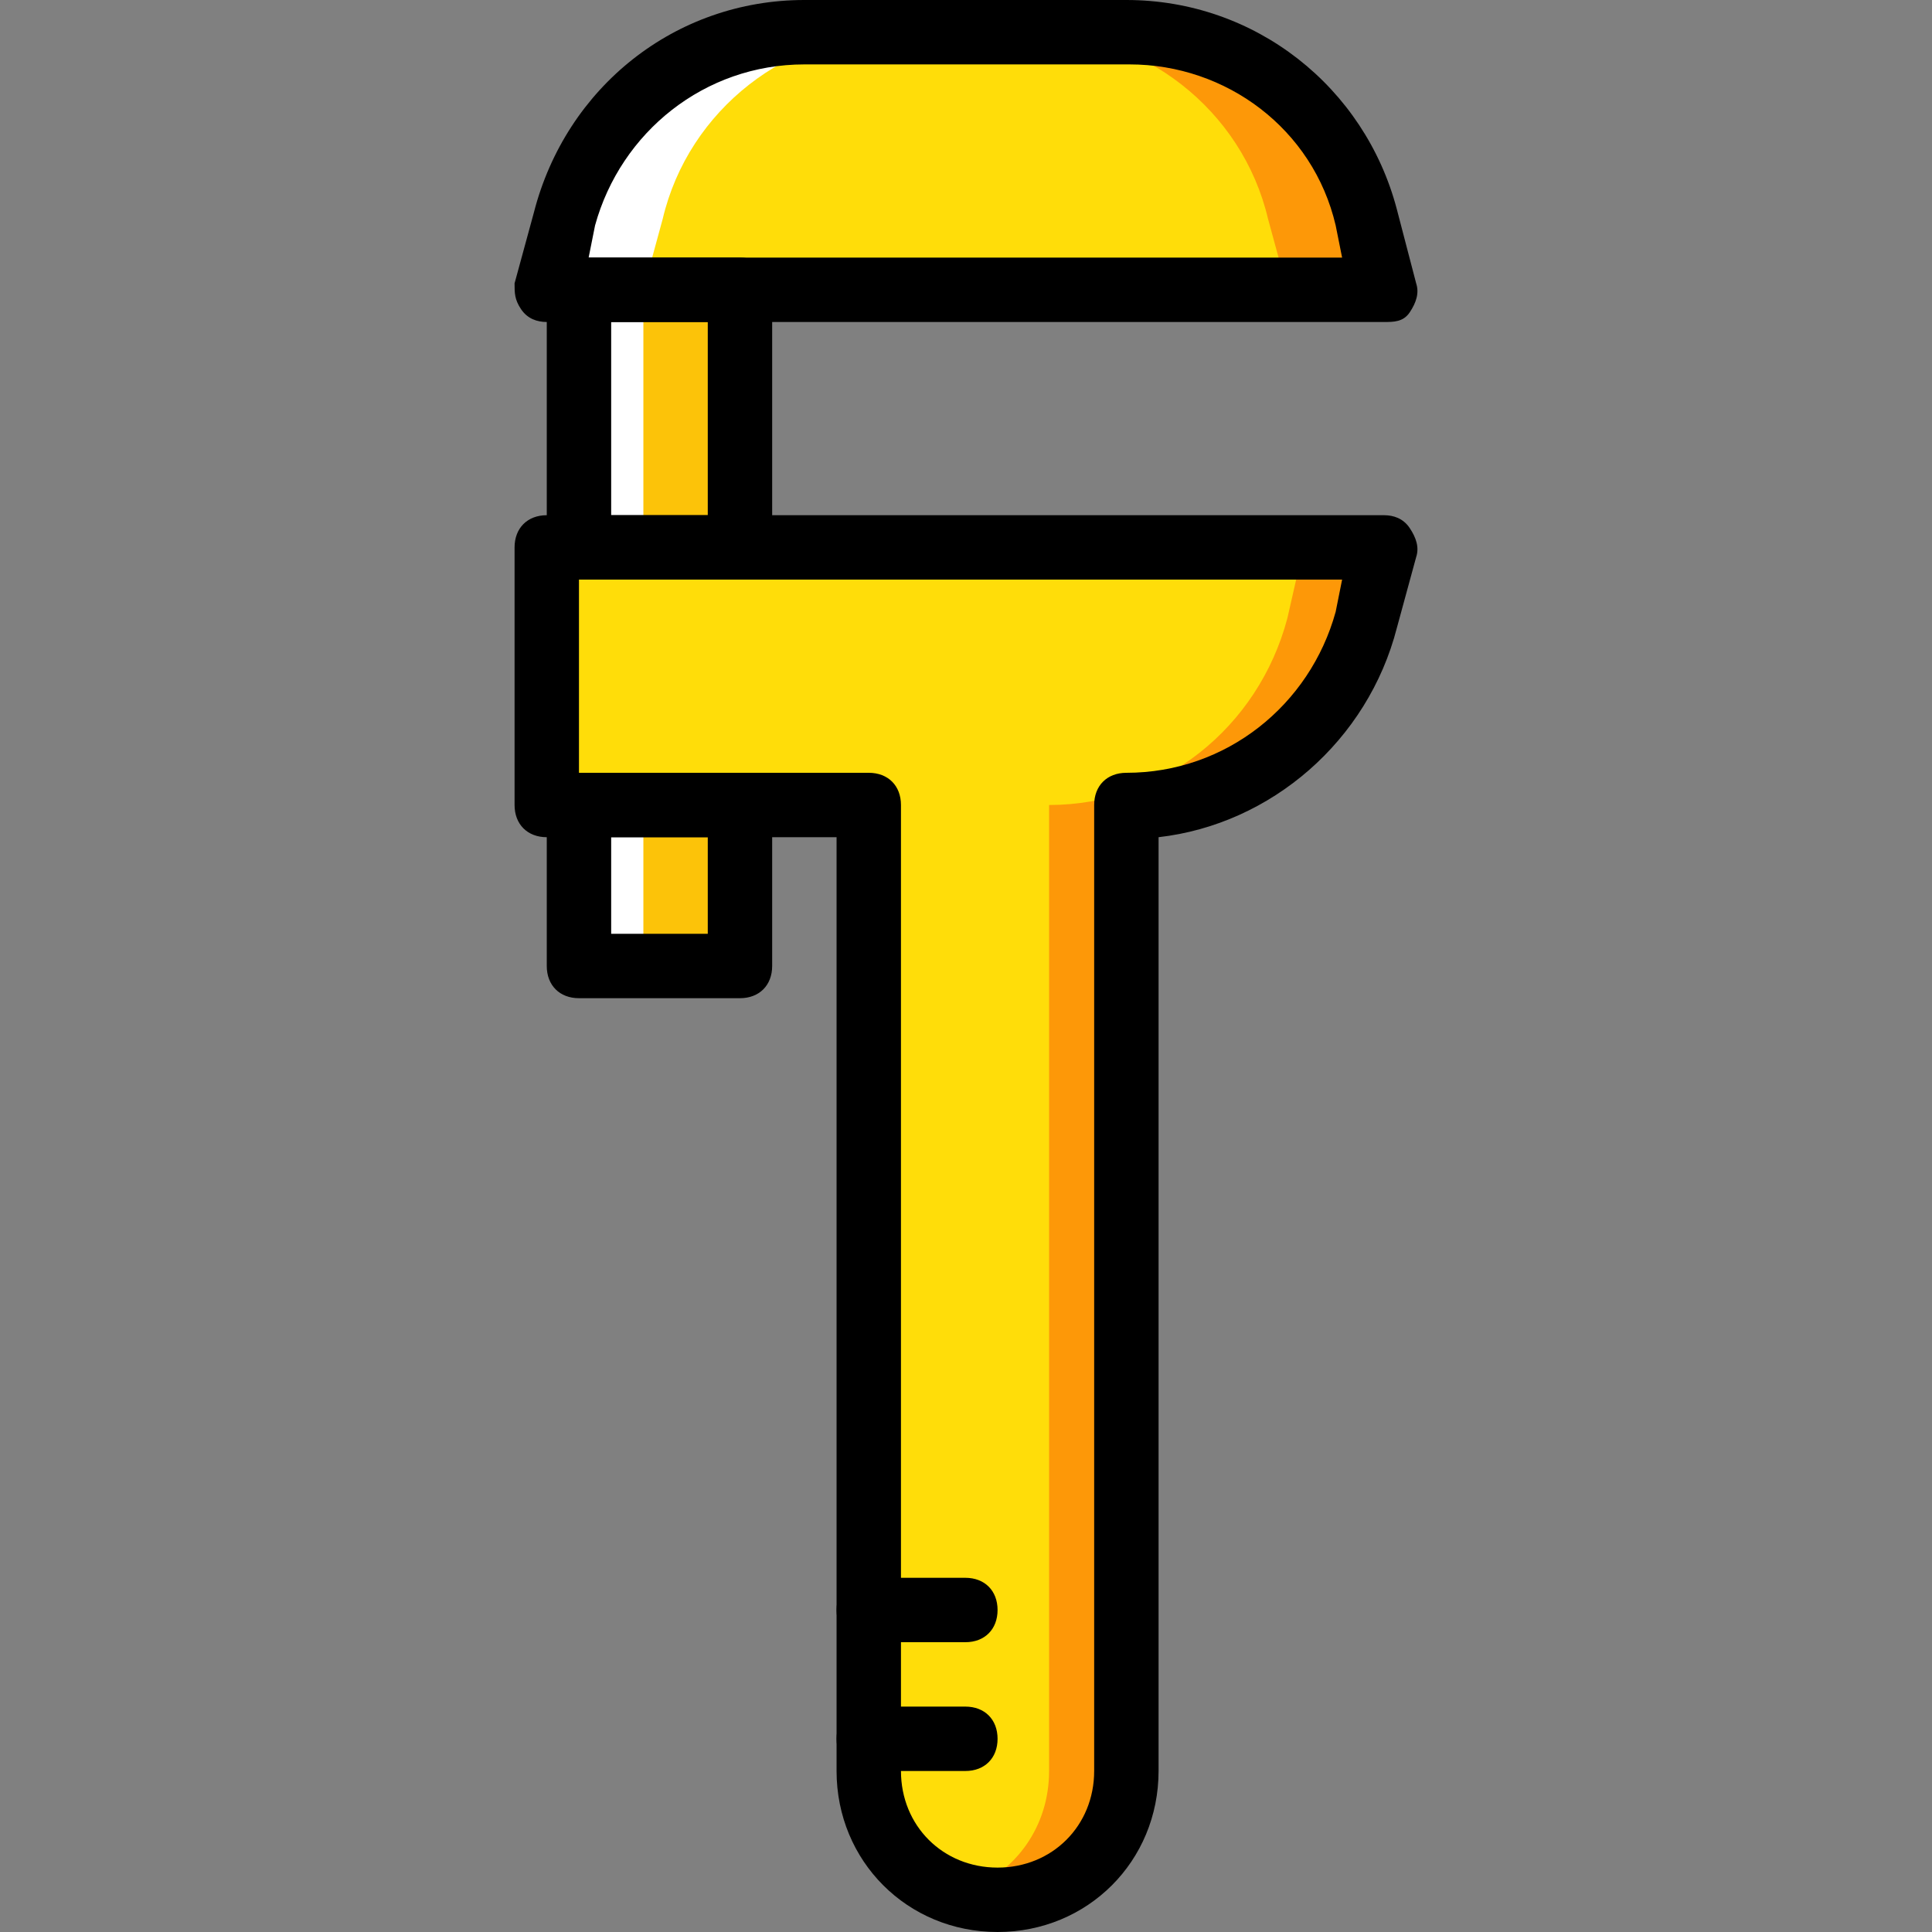
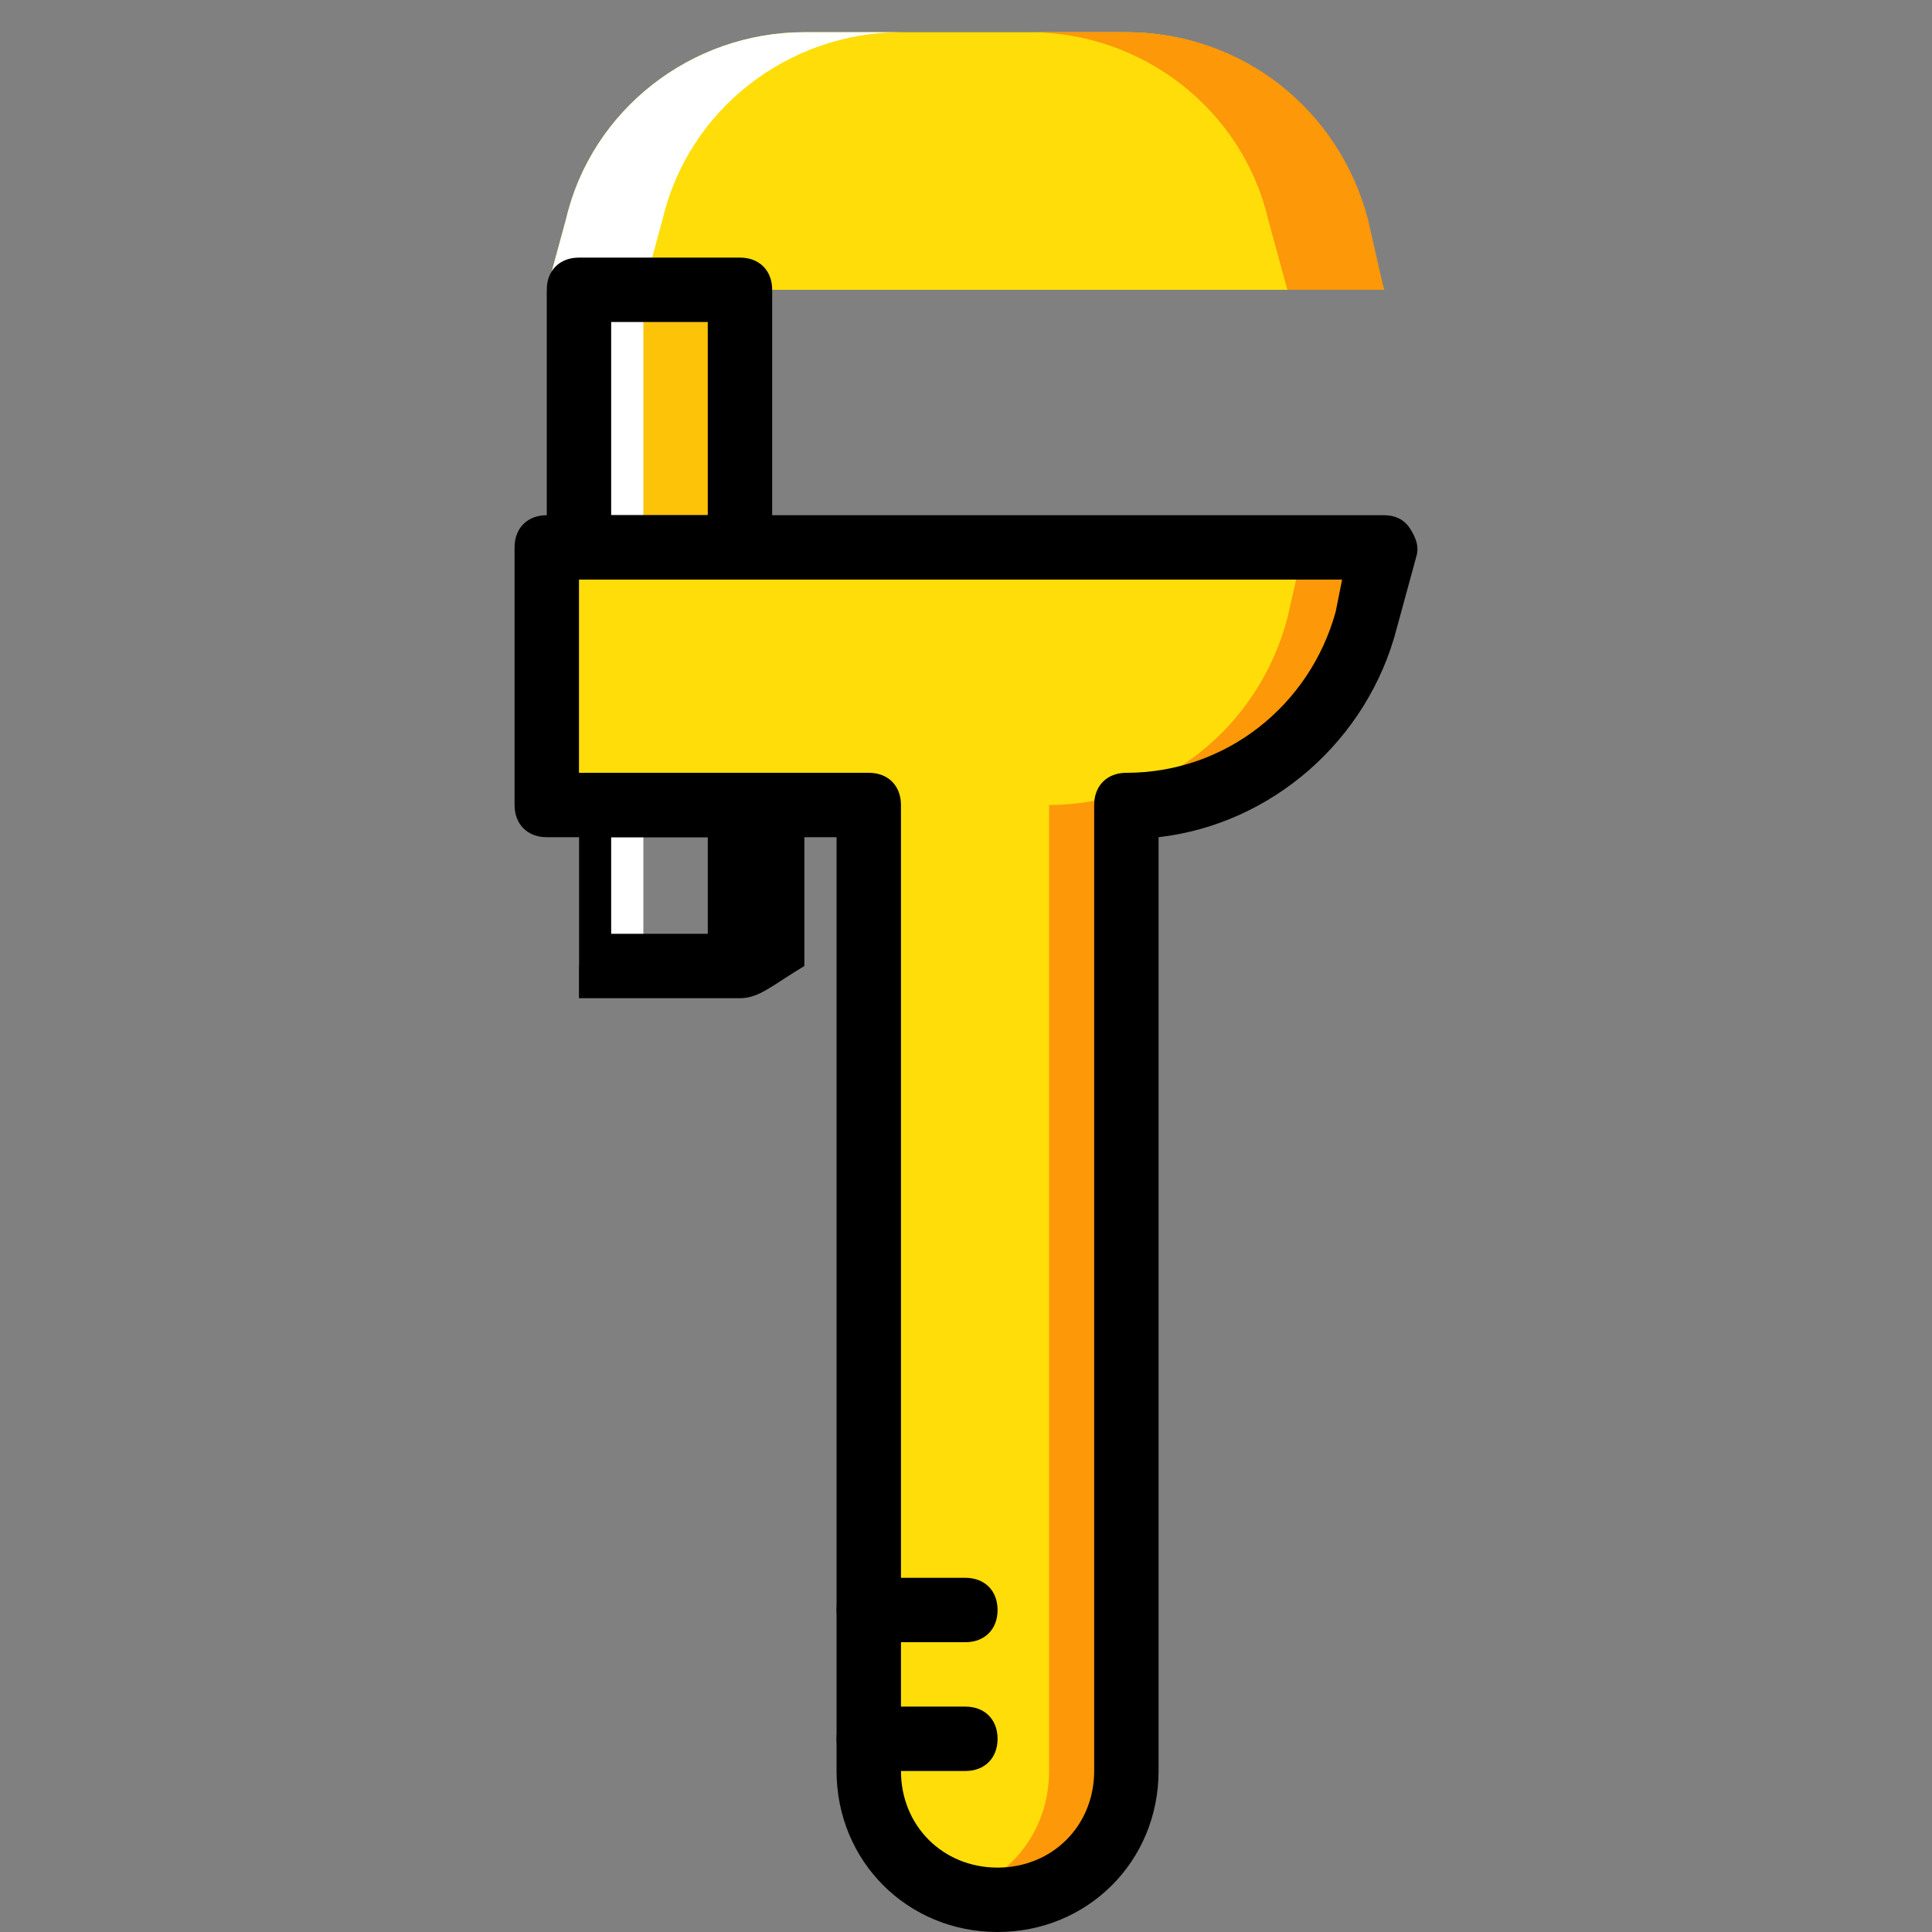
<svg xmlns="http://www.w3.org/2000/svg" height="800px" width="800px" version="1.1" id="Layer_1" viewBox="0 0 512 512" xml:space="preserve">
  <rect x="0" y="0" width="512" height="512" fill="#808080" stroke="none" />
  <g transform="translate(1 1)">
    <g>
      <path style="fill:#FCC309;" d="M152.433,144.067h42.667V75.8h-42.667V144.067z" />
-       <path style="fill:#FCC309;" d="M152.433,255h42.667v-42.667h-42.667V255z" />
    </g>
    <g>
      <path style="fill:#FFFFFF;" d="M152.433,144.067h17.067V75.8h-17.067V144.067z" />
      <path style="fill:#FFFFFF;" d="M152.433,255h17.067v-42.667h-17.067V255z" />
    </g>
    <path style="fill:#FFDD09;" d="M365.766,75.8H143.899l5.12-18.773c6.827-29.013,33.28-49.493,63.147-49.493h85.333   c29.867,0,56.32,20.48,63.147,49.493L365.766,75.8z" />
    <path style="fill:#FD9808;" d="M361.499,57.027c-7.68-29.013-33.28-49.493-64-49.493h-25.6c29.867,0,56.32,20.48,63.147,49.493   l5.12,18.773h25.6L361.499,57.027z" />
    <path style="fill:#FFFFFF;" d="M149.019,57.027c6.827-29.013,33.28-49.493,63.147-49.493h25.6c-29.867,0-56.32,20.48-63.147,49.493   l-5.12,18.773h-25.6L149.019,57.027z" />
    <path style="fill:#FFDD09;" d="M143.899,144.067v68.267h85.333v256c0,18.773,15.36,34.133,34.133,34.133   s34.133-15.36,34.133-34.133v-256l0,0c29.867,0,56.32-20.48,63.147-49.493l5.12-18.773H143.899z" />
    <path style="fill:#FD9808;" d="M344.433,144.067l-4.267,18.773c-7.68,29.013-33.28,49.493-63.147,49.493l0,0v256   c0,14.507-8.533,26.453-21.333,31.573c4.267,1.707,8.533,2.56,12.8,2.56c18.773,0,34.133-15.36,34.133-34.133v-256l0,0   c29.867,0,56.32-20.48,63.147-49.493l5.12-18.773H344.433z" />
    <path d="M254.833,468.333h-25.6c-5.12,0-8.533-3.413-8.533-8.533s3.413-8.533,8.533-8.533h25.6c5.12,0,8.533,3.413,8.533,8.533   S259.953,468.333,254.833,468.333z" />
    <path d="M254.833,434.2h-25.6c-5.12,0-8.533-3.413-8.533-8.533s3.413-8.533,8.533-8.533h25.6c5.12,0,8.533,3.413,8.533,8.533   S259.953,434.2,254.833,434.2z" />
-     <path d="M365.766,84.333H143.899c-2.56,0-5.12-0.853-6.827-3.413c-1.707-2.56-1.707-4.267-1.707-6.827l5.12-18.773   C149.019,22.04,178.033-1,212.166-1h85.333c34.133,0,63.147,23.04,71.68,55.467l5.12,19.627c0.853,2.56,0,5.12-1.707,7.68   C370.886,84.333,368.326,84.333,365.766,84.333z M154.993,67.267h199.68l-1.707-8.533c-5.973-25.6-29.013-42.667-54.613-42.667   h-86.187c-26.453,0-48.64,17.92-55.467,42.667L154.993,67.267z" />
    <path d="M263.366,511c-23.893,0-42.667-18.773-42.667-42.667V220.867h-76.8c-5.12,0-8.533-3.413-8.533-8.533v-68.267   c0-5.12,3.413-8.533,8.533-8.533h221.867c2.56,0,5.12,0.853,6.827,3.413c1.707,2.56,2.56,5.12,1.707,7.68l-5.12,18.773   c-7.68,29.867-33.28,52.053-63.147,55.467v247.467C306.033,492.227,287.259,511,263.366,511z M152.433,203.8h76.8   c5.12,0,8.533,3.413,8.533,8.533v256c0,14.507,11.093,25.6,25.6,25.6c14.507,0,25.6-11.093,25.6-25.6v-256   c0-5.12,3.413-8.533,8.533-8.533c26.453,0,48.64-17.92,55.467-42.667l1.707-8.533h-202.24V203.8z" />
    <path d="M195.099,152.6h-42.667c-5.12,0-8.533-3.413-8.533-8.533V75.8c0-5.12,3.413-8.533,8.533-8.533h42.667   c5.12,0,8.533,3.413,8.533,8.533v68.267C203.633,149.187,200.219,152.6,195.099,152.6z M160.966,135.533h25.6v-51.2h-25.6V135.533z   " />
-     <path d="M195.099,263.533h-42.667c-5.12,0-8.533-3.413-8.533-8.533v-42.667c0-5.12,3.413-8.533,8.533-8.533h42.667   c5.12,0,8.533,3.413,8.533,8.533V255C203.633,260.12,200.219,263.533,195.099,263.533z M160.966,246.467h25.6v-25.6h-25.6V246.467z   " />
+     <path d="M195.099,263.533h-42.667v-42.667c0-5.12,3.413-8.533,8.533-8.533h42.667   c5.12,0,8.533,3.413,8.533,8.533V255C203.633,260.12,200.219,263.533,195.099,263.533z M160.966,246.467h25.6v-25.6h-25.6V246.467z   " />
  </g>
</svg>